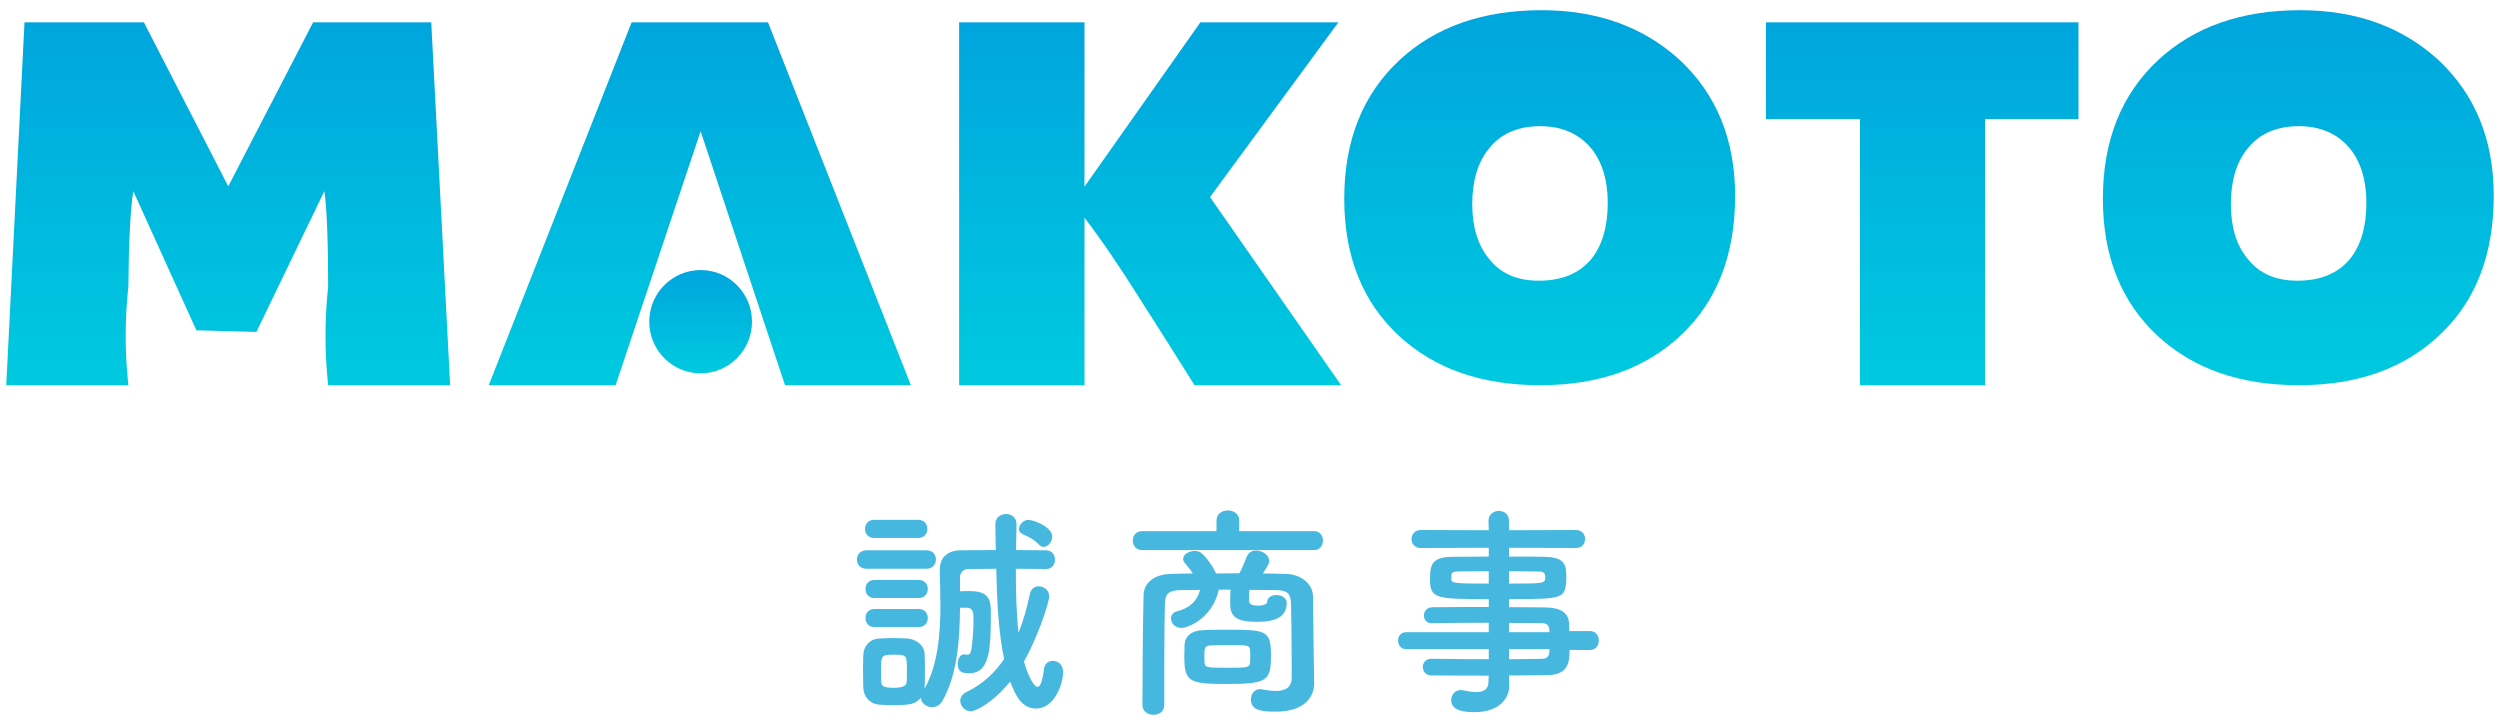
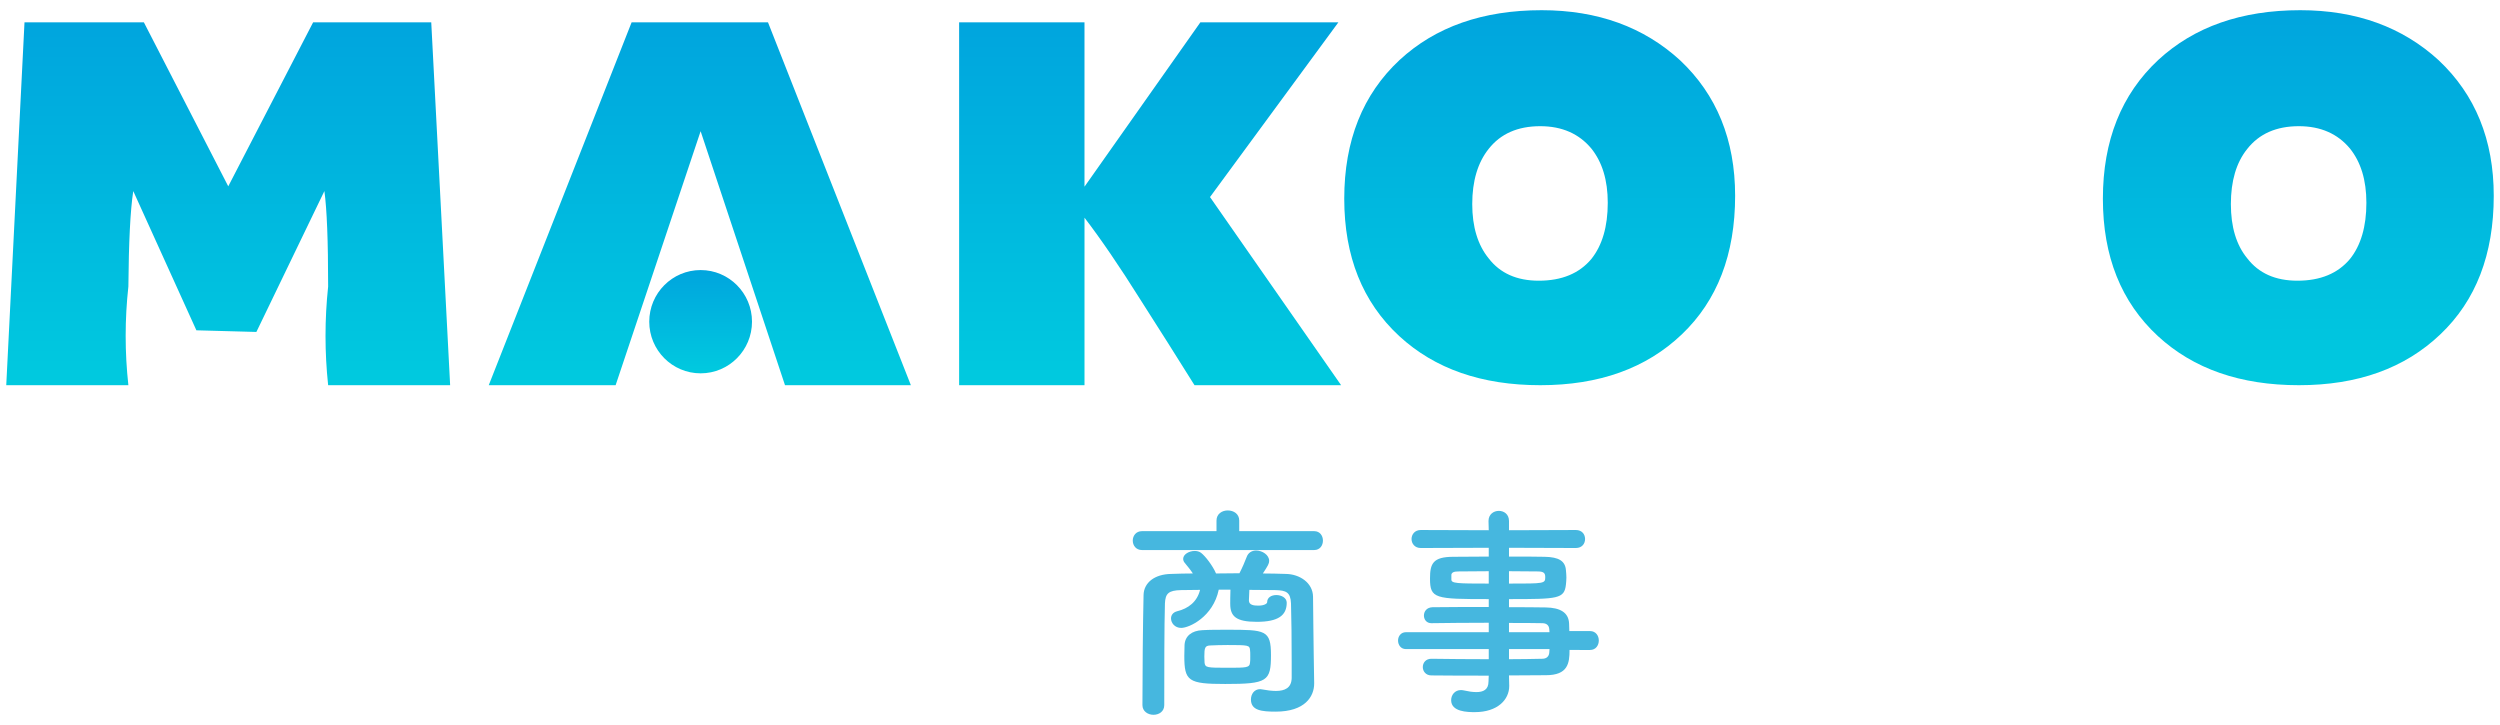
<svg xmlns="http://www.w3.org/2000/svg" version="1.1" x="0px" y="0px" width="200px" height="58px" viewBox="-0.5 -0.816 200 58" enable-background="new -0.5 -0.816 200 58" xml:space="preserve">
  <defs>
</defs>
  <linearGradient id="SVGID_1_" gradientUnits="userSpaceOnUse" x1="17.755" y1="30" x2="17.755" y2="0.971">
    <stop offset="0" style="stop-color:#00CADF" />
    <stop offset="1" style="stop-color:#00A5DE" />
  </linearGradient>
  <path fill-rule="evenodd" clip-rule="evenodd" fill="url(#SVGID_1_)" d="M34,0.971h-9.45L17.76,14.09L11.01,0.971H1.46L0,30h9.77  c-0.289-2.631-0.289-5.26,0-7.891c0.03-3.51,0.15-6.07,0.391-7.639l5.05,11.139l4.8,0.131l5.44-11.27c0.2,1.449,0.3,3.988,0.3,7.639  c-0.279,2.631-0.279,5.26,0,7.891h9.76L34,0.971z" />
  <linearGradient id="SVGID_2_" gradientUnits="userSpaceOnUse" x1="55.484" y1="30" x2="55.484" y2="0.971">
    <stop offset="0" style="stop-color:#00CADF" />
    <stop offset="1" style="stop-color:#00A5DE" />
  </linearGradient>
  <polygon fill-rule="evenodd" clip-rule="evenodd" fill="url(#SVGID_2_)" points="60.939,0.971 50.029,0.971 38.6,30 48.75,30   55.55,9.68 62.3,30 72.37,30 " />
  <linearGradient id="SVGID_3_" gradientUnits="userSpaceOnUse" x1="55.55" y1="29.049" x2="55.55" y2="20.789">
    <stop offset="0" style="stop-color:#00CADF" />
    <stop offset="1" style="stop-color:#00A5DE" />
  </linearGradient>
  <ellipse fill-rule="evenodd" clip-rule="evenodd" fill="url(#SVGID_3_)" cx="55.55" cy="24.92" rx="4.11" ry="4.131" />
  <linearGradient id="SVGID_4_" gradientUnits="userSpaceOnUse" x1="91.51" y1="30" x2="91.51" y2="0.971">
    <stop offset="0" style="stop-color:#00CADF" />
    <stop offset="1" style="stop-color:#00A5DE" />
  </linearGradient>
  <path fill-rule="evenodd" clip-rule="evenodd" fill="url(#SVGID_4_)" d="M96.3,14.949L106.57,0.971H95.529l-9.27,13.148V0.971H76.23  V30H86.26V16.6c1.28,1.67,2.79,3.871,4.52,6.631c1.431,2.25,2.871,4.5,4.281,6.77h11.729L96.3,14.949z" />
  <linearGradient id="SVGID_5_" gradientUnits="userSpaceOnUse" x1="122.676" y1="30" x2="122.676" y2="0">
    <stop offset="0" style="stop-color:#00CADF" />
    <stop offset="1" style="stop-color:#00A5DE" />
  </linearGradient>
  <path fill-rule="evenodd" clip-rule="evenodd" fill="url(#SVGID_5_)" d="M126.811,19.9c-0.971,1.16-2.371,1.74-4.211,1.74  c-1.75,0-3.09-0.592-4.01-1.791c-0.869-1.07-1.311-2.52-1.311-4.34c0-1.84,0.441-3.32,1.311-4.41c0.95-1.209,2.32-1.82,4.131-1.82  c1.75,0,3.109,0.611,4.09,1.791c0.869,1.09,1.31,2.52,1.31,4.34C128.12,17.311,127.68,18.811,126.811,19.9z M133.91,4.01  C131.01,1.35,127.32,0,122.83,0c-4.71,0-8.49,1.33-11.359,3.98c-2.951,2.75-4.431,6.449-4.431,11.1c0,4.609,1.46,8.27,4.399,10.99  c2.851,2.629,6.61,3.93,11.281,3.93c4.709,0,8.479-1.35,11.329-4.07c2.83-2.699,4.261-6.391,4.261-11.08  C138.311,10.369,136.83,6.76,133.91,4.01z" />
  <linearGradient id="SVGID_6_" gradientUnits="userSpaceOnUse" x1="153.279" y1="30" x2="153.279" y2="0.971">
    <stop offset="0" style="stop-color:#00CADF" />
    <stop offset="1" style="stop-color:#00A5DE" />
  </linearGradient>
-   <polygon fill-rule="evenodd" clip-rule="evenodd" fill="url(#SVGID_6_)" points="165.779,0.971 140.779,0.971 140.779,8.709   148.3,8.709 148.3,30 158.3,30 158.3,8.709 165.779,8.709 " />
  <linearGradient id="SVGID_7_" gradientUnits="userSpaceOnUse" x1="183.365" y1="30" x2="183.365" y2="0">
    <stop offset="0" style="stop-color:#00CADF" />
    <stop offset="1" style="stop-color:#00A5DE" />
  </linearGradient>
  <path fill-rule="evenodd" clip-rule="evenodd" fill="url(#SVGID_7_)" d="M187.5,19.9c-0.971,1.16-2.37,1.74-4.21,1.74  c-1.75,0-3.09-0.592-4.011-1.791c-0.879-1.07-1.309-2.52-1.309-4.34c0-1.84,0.43-3.32,1.309-4.41c0.951-1.209,2.32-1.82,4.131-1.82  c1.75,0,3.109,0.611,4.09,1.791c0.87,1.09,1.311,2.52,1.311,4.34C188.811,17.311,188.37,18.811,187.5,19.9z M194.6,4.01  C191.7,1.35,188.01,0,183.52,0c-4.709,0-8.49,1.33-11.359,3.98c-2.95,2.75-4.43,6.449-4.43,11.1c0,4.609,1.459,8.27,4.399,10.99  c2.851,2.629,6.61,3.93,11.28,3.93c4.699,0,8.47-1.35,11.32-4.07c2.84-2.699,4.27-6.391,4.27-11.08  C199,10.369,197.52,6.76,194.6,4.01z" />
-   <path fill="#46B7DF" d="M68.81,44.684c-0.504,0-0.757-0.361-0.757-0.738c0-0.361,0.253-0.738,0.757-0.738h4.808  c0.504,0,0.756,0.359,0.756,0.738c0,0.359-0.252,0.738-0.756,0.738H68.81z M76.3,47.797c-0.019,2.467-0.198,5.348-1.404,7.455  c-0.198,0.359-0.522,0.504-0.828,0.504c-0.45,0-0.882-0.324-0.9-0.756c-0.414,0.521-0.847,0.594-2.233,0.594  c-0.377,0-0.72-0.018-1.062-0.035c-0.792-0.055-1.296-0.631-1.314-1.424c0-0.467-0.019-0.881-0.019-1.295s0.019-0.811,0.019-1.207  c0.019-0.684,0.433-1.314,1.278-1.369c0.342-0.018,0.666-0.035,1.008-0.035c0.414,0,0.847,0.018,1.242,0.035  c0.648,0.037,1.369,0.504,1.387,1.279c0.019,0.414,0.019,0.863,0.019,1.297c0,0.449,0,0.881-0.019,1.277  c0,0.055-0.018,0.127-0.018,0.18c1.08-1.908,1.278-4.41,1.278-6.68c0-1.008-0.036-1.963-0.054-2.791c0-0.018,0-0.035,0-0.053  c0-0.883,0.504-1.549,1.674-1.566c0.937,0,1.855-0.02,2.809-0.02c-0.018-0.701-0.018-1.385-0.035-2.07V41.1  c0-0.521,0.432-0.793,0.864-0.793c0.414,0,0.828,0.252,0.828,0.811v0.018c-0.019,0.668-0.019,1.369-0.036,2.053  c0.756,0,1.549,0.02,2.395,0.02c0.486,0,0.721,0.377,0.721,0.756c0,0.359-0.234,0.738-0.703,0.738c-0.899,0-1.691-0.018-2.43-0.018  c0,1.781,0.035,3.547,0.216,5.113c0.396-0.973,0.685-2.035,0.918-3.133c0.091-0.396,0.378-0.576,0.685-0.576  c0.414,0,0.846,0.305,0.846,0.791c0,0.631-1.08,3.619-2.016,5.223c0.359,1.277,0.828,2.033,1.08,2.033  c0.216,0,0.396-0.395,0.521-1.439c0.055-0.432,0.379-0.648,0.703-0.648c0.414,0,0.828,0.307,0.828,0.883  c0,0.99-0.703,2.934-2.161,2.934c-1.188,0-1.657-1.098-2.071-2.16c-1.314,1.621-2.7,2.377-3.15,2.377  c-0.486,0-0.846-0.414-0.846-0.828c0-0.27,0.144-0.541,0.486-0.703c1.313-0.629,2.286-1.547,3.024-2.646  c-0.45-2.125-0.576-4.662-0.63-7.219c-0.775,0-1.495,0.018-2.215,0.018c-0.414,0-0.685,0.27-0.685,0.684v1.098  c0.234-0.018,0.468-0.018,0.702-0.018c1.332,0,1.765,0.396,1.765,1.621c0,2.881-0.036,4.951-1.71,4.951  c-0.414,0-0.938,0-0.938-0.756c0-0.361,0.181-0.756,0.505-0.756c0.019,0,0.054,0.018,0.09,0.018  c0.054,0.018,0.108,0.018,0.144,0.018c0.271,0,0.307-0.197,0.361-0.486c0.09-0.539,0.162-1.566,0.162-2.305  c0-0.611-0.037-0.973-0.559-0.973H76.3z M69.404,42.217c-0.469,0-0.703-0.361-0.703-0.721c0-0.361,0.234-0.721,0.703-0.721h3.564  c0.486,0,0.721,0.359,0.721,0.721c0,0.359-0.234,0.721-0.721,0.721H69.404z M69.439,47.023c-0.468,0-0.701-0.359-0.701-0.721  c0-0.359,0.233-0.721,0.701-0.721h3.565c0.486,0,0.72,0.361,0.72,0.721c0,0.361-0.233,0.721-0.72,0.721H69.439z M69.439,49.346  c-0.468,0-0.701-0.359-0.701-0.721c0-0.359,0.233-0.719,0.701-0.719h3.565c0.486,0,0.72,0.359,0.72,0.719  c0,0.361-0.233,0.721-0.72,0.721H69.439z M72.051,52.893c0-1.332,0-1.332-1.045-1.332c-1.008,0-1.025,0.037-1.025,1.332  c0,0.289,0.018,0.594,0.018,0.865c0.018,0.324,0.216,0.449,1.008,0.449c0.865,0,1.009-0.234,1.027-0.467  C72.051,53.486,72.051,53.199,72.051,52.893z M82.619,42.756c-0.414-0.449-0.882-0.648-1.314-0.846  c-0.197-0.09-0.287-0.234-0.287-0.414c0-0.324,0.359-0.721,0.738-0.721c0.486,0,1.926,0.594,1.926,1.332  c0,0.414-0.342,0.828-0.684,0.828C82.872,42.936,82.728,42.883,82.619,42.756z" />
  <path fill="#46B7DF" d="M90.859,43.188c-0.486,0-0.738-0.377-0.738-0.756c0-0.377,0.252-0.756,0.738-0.756h5.961V40.83  c0-0.541,0.449-0.811,0.899-0.811c0.469,0,0.919,0.27,0.919,0.811v0.846h5.995c0.469,0,0.702,0.379,0.702,0.756  c0,0.379-0.233,0.756-0.702,0.756H90.859z M104.634,53.83c0,0.018,0,0.018,0,0.035c0,1.027-0.72,2.25-3.079,2.25  c-1.116,0-1.98-0.09-1.98-0.971c0-0.414,0.252-0.828,0.738-0.828c0.036,0,0.09,0.018,0.145,0.018  c0.378,0.072,0.773,0.125,1.116,0.125c0.702,0,1.242-0.234,1.26-1.025c0-0.361,0-0.828,0-1.352c0-1.547-0.018-3.582-0.054-4.627  c-0.036-0.883-0.378-1.043-1.242-1.063c-0.702,0-1.387-0.018-2.089-0.018c-0.018,0.359-0.036,0.756-0.036,0.846  c0,0.379,0.414,0.414,0.757,0.414c0.468,0,0.702-0.162,0.702-0.27c0-0.396,0.359-0.576,0.738-0.576c0.396,0,0.828,0.217,0.828,0.613  c0,1.008-0.666,1.529-2.395,1.529c-1.675,0-2.125-0.449-2.125-1.439c0-0.037,0-0.055,0-0.072c0-0.09,0-0.613,0.018-1.063H97  c-0.45,2.178-2.359,3.061-3.008,3.061c-0.504,0-0.81-0.396-0.81-0.756c0-0.252,0.144-0.486,0.486-0.576  c0.899-0.217,1.603-0.756,1.837-1.711c-0.505,0-1.009,0.018-1.514,0.018c-1.008,0.02-1.26,0.271-1.296,1.063  c-0.054,1.746-0.054,5.547-0.054,8.139c0,0.521-0.432,0.773-0.864,0.773s-0.882-0.27-0.882-0.773c0-2.377,0.035-6.445,0.09-8.805  c0.018-0.99,0.882-1.674,2.215-1.691c0.558-0.02,1.152-0.037,1.729-0.037c-0.199-0.307-0.414-0.559-0.648-0.846  c-0.09-0.107-0.127-0.217-0.127-0.324c0-0.359,0.469-0.631,0.919-0.631c0.18,0,0.36,0.037,0.504,0.145  c0.36,0.27,0.954,1.063,1.206,1.656c0.631,0,1.243-0.018,1.873-0.018c0.234-0.451,0.432-0.918,0.576-1.297  c0.126-0.359,0.432-0.521,0.756-0.521c0.505,0,1.045,0.359,1.045,0.828c0,0.215-0.09,0.377-0.505,1.008  c0.612,0,1.243,0.018,1.854,0.037c1.081,0.018,2.144,0.701,2.161,1.818c0.018,1.205,0.036,3.943,0.054,4.59L104.634,53.83z   M97.521,53.902c-2.971,0-3.276-0.234-3.276-2.252c0-0.342,0.018-0.684,0.018-0.863c0.036-0.721,0.576-1.152,1.423-1.189  c0.576-0.035,1.278-0.035,1.963-0.035c3.097,0,3.528,0.018,3.528,2.035C101.177,53.686,100.889,53.902,97.521,53.902z   M97.666,52.605c1.566,0,1.801,0,1.836-0.414c0.019-0.09,0.019-0.289,0.019-0.504c0-0.199,0-0.414-0.019-0.506  c-0.035-0.377-0.126-0.395-1.8-0.395c-0.505,0-1.009,0.018-1.387,0.035c-0.414,0.018-0.468,0.18-0.468,0.883  c0,0.215,0.018,0.414,0.018,0.504C95.92,52.588,96.045,52.605,97.666,52.605z" />
  <path fill="#46B7DF" d="M125.063,51.182c0,1.063-0.126,2.018-1.891,2.018c-0.937,0-1.927,0.018-2.953,0.018l0.019,0.828v0.018  c0,1.082-0.919,2.09-2.755,2.09c-0.576,0-1.891-0.018-1.891-0.955c0-0.414,0.288-0.811,0.792-0.811c0.09,0,0.18,0.02,0.27,0.037  c0.307,0.072,0.648,0.125,0.955,0.125c0.54,0,0.972-0.18,0.972-0.846l0.019-0.469c-1.566,0-3.151,0-4.592-0.018  c-0.45,0-0.684-0.342-0.684-0.666c0-0.342,0.233-0.666,0.684-0.666h0.019c1.332,0.018,2.952,0.035,4.573,0.035v-0.809h-6.626  c-0.414,0-0.631-0.344-0.631-0.686c0-0.324,0.217-0.666,0.631-0.666h6.626v-0.756c-1.692,0-3.403,0.018-4.573,0.035h-0.019  c-0.396,0-0.594-0.305-0.594-0.611c0-0.324,0.216-0.648,0.684-0.666c1.278-0.018,2.899-0.018,4.502-0.018v-0.631  c-4.304,0-4.699-0.035-4.699-1.639c0-1.188,0.216-1.746,1.872-1.746c0.685,0,1.729-0.018,2.827-0.018v-0.703l-5.438,0.018  c-0.486,0-0.738-0.359-0.738-0.719c0-0.361,0.252-0.721,0.738-0.721l5.438,0.018l-0.019-0.738c0-0.539,0.414-0.811,0.828-0.811  s0.811,0.271,0.811,0.811v0.738l5.348-0.018c0.504,0,0.738,0.359,0.738,0.721c0,0.359-0.234,0.719-0.738,0.719l-5.348-0.018v0.703  c1.099,0,2.143,0,2.845,0.018c1.152,0.018,1.656,0.342,1.711,1.08c0.018,0.197,0.036,0.396,0.036,0.576  c0,0.197-0.019,0.379-0.036,0.559c-0.126,1.152-0.631,1.17-4.556,1.17v0.648c1.063,0,2.07,0,2.935,0.018  c1.152,0.018,1.837,0.396,1.873,1.297c0,0.162,0.018,0.359,0.018,0.594h1.657c0.468,0,0.702,0.379,0.702,0.756  c0,0.379-0.234,0.756-0.702,0.756H125.063z M118.6,44.881c-0.973,0-1.873,0.018-2.431,0.018c-0.379,0-0.522,0.09-0.559,0.252  c0,0,0,0,0,0.396c0,0.307,0.433,0.324,2.989,0.324V44.881z M120.22,45.871c2.845,0,2.899,0,2.899-0.521  c0-0.289-0.091-0.451-0.595-0.451c-0.522,0-1.368-0.018-2.305-0.018V45.871z M123.442,49.525c-0.018-0.324-0.233-0.486-0.558-0.486  c-0.738-0.018-1.656-0.018-2.665-0.018v0.738h3.241L123.442,49.525z M120.22,51.111v0.809c0.937,0,1.837-0.018,2.665-0.035  c0.324,0,0.54-0.18,0.558-0.504c0-0.09,0.019-0.18,0.019-0.27H120.22z" />
</svg>